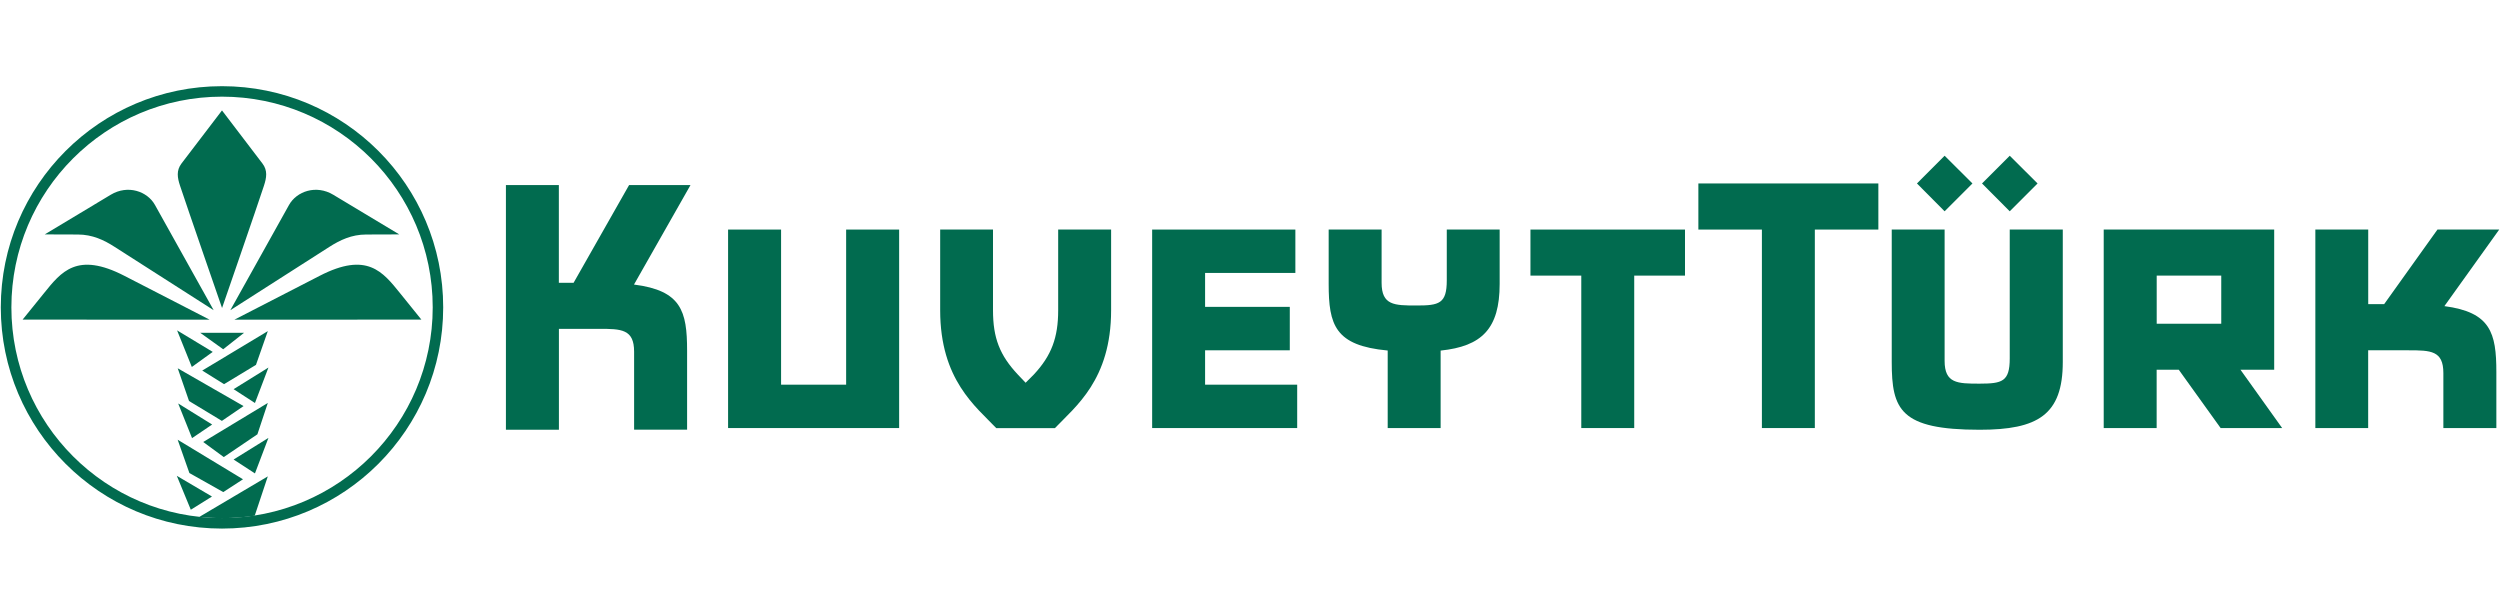
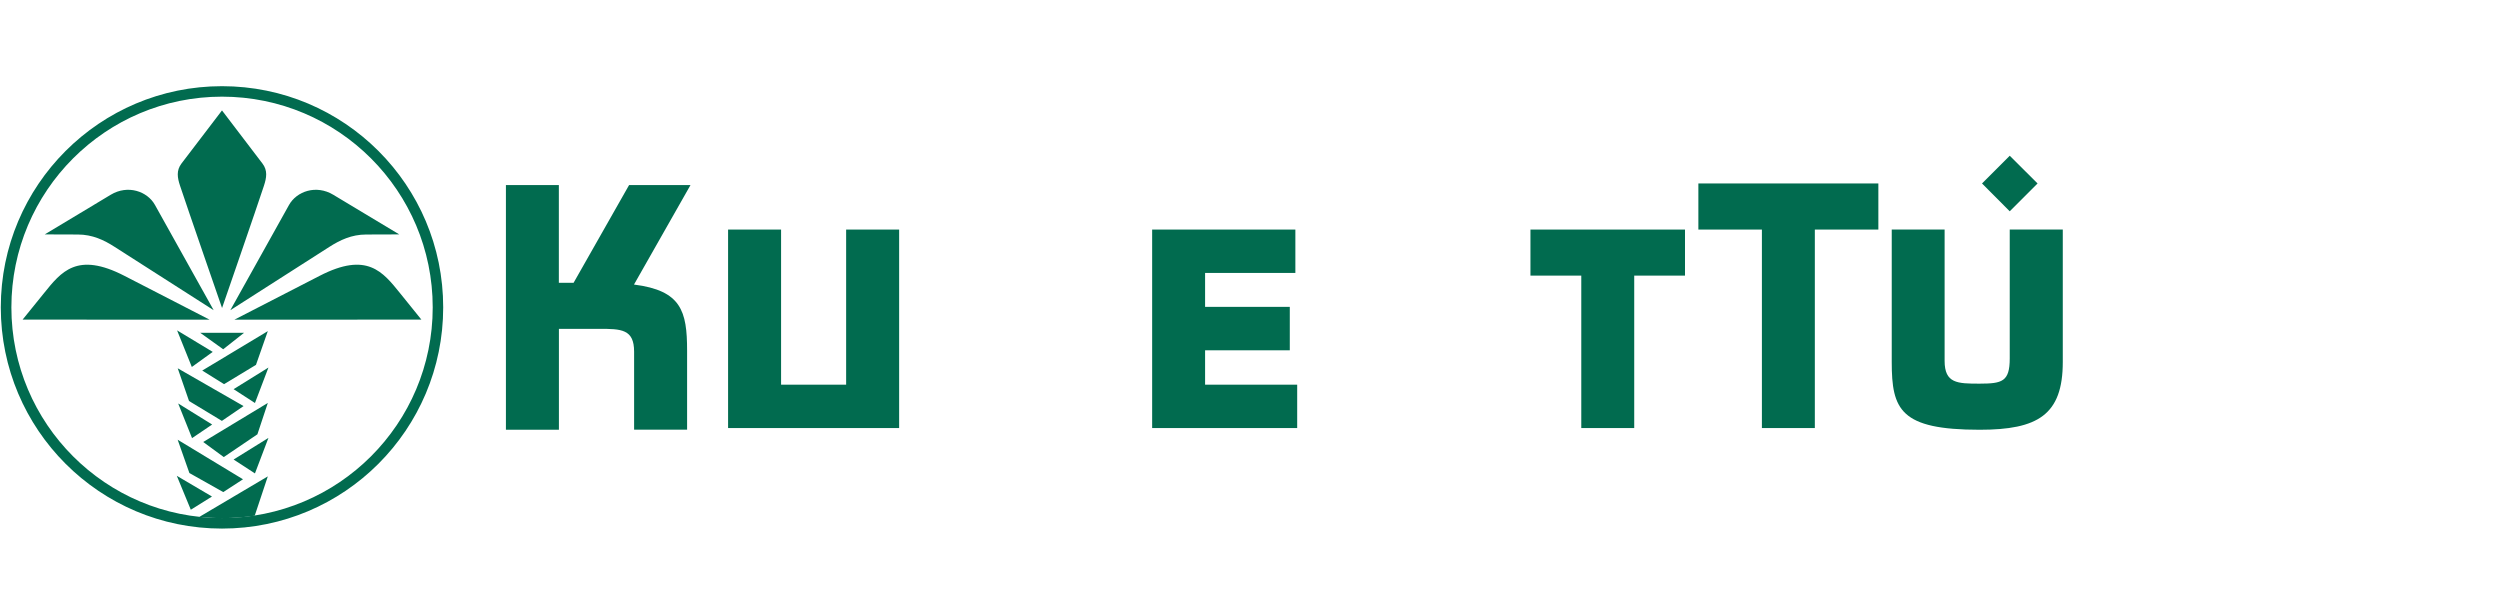
<svg xmlns="http://www.w3.org/2000/svg" version="1.1" id="Layer_1" x="0px" y="0px" viewBox="0 0 4392 1080" style="enable-background:new 0 0 4392 1080;" xml:space="preserve">
  <style type="text/css">
	.st0{fill:#016B4F;}
</style>
  <g>
-     <polygon class="st0" points="3416.3,371.2 3465.2,322.3 3416.3,273.6 3367.7,322.3  " />
    <polygon class="st0" points="3482,322.3 3530.7,273.6 3579.6,322.3 3530.7,371.2  " />
    <polygon class="st0" points="3299.9,322.3 2983.7,322.3 2983.7,403.3 3095.3,403.3 3095.3,752 3188.3,752 3188.3,403.3    3299.9,403.3  " />
    <g>
-       <path class="st0" d="M3936.1,649.6h59.2V403.3h-299.5V752h93V649.6h38.9l73.5,102.4h108.1L3936.1,649.6z M3902.3,568.7h-113.4    v-84.5h113.4V568.7z" />
-     </g>
-     <path class="st0" d="M4067.5,752h92.9V615.4h70.8c39,0,61.3,0.5,61.3,39.9V752h93.1v-98.5c0-68.9-10.2-105-91.3-115.7l96.4-134.6   h-108.5l-93.7,131.1h-28V403.3h-92.9V752z" />
+       </g>
    <path class="st0" d="M3530.7,629.8V403.3h93.2v232.6c0,93-43.9,119.1-146,119.1c-139.6,0-154.5-35.3-154.5-119.1V403.3h92.9v230.7   c0,39.6,22.4,40,61.6,40C3517.3,673.9,3530.7,670.6,3530.7,629.8z" />
-     <path class="st0" d="M2488.6,536.7c-39.1,0-61.4-0.3-61.4-39.9v-93.5h-93v95.5c0,72.2,11.1,108.4,103.7,117V752h93V615.9   c72.2-7.5,103.7-38.2,103.7-117.1v-95.5h-92.9v89.3C2541.7,533.5,2528.2,536.7,2488.6,536.7z" />
    <polygon class="st0" points="2275.7,479.5 2117.1,479.5 2117.1,539.1 2265.9,539.1 2265.9,615.4 2117.1,615.4 2117.1,675.8    2278.9,675.8 2278.9,752 2024.1,752 2024.1,403.3 2275.7,403.3  " />
    <polygon class="st0" points="1486.5,675.8 1372.2,675.8 1372.2,403.3 1279.1,403.3 1279.1,752 1579.6,752 1579.6,403.3    1486.5,403.3  " />
    <polygon class="st0" points="2960.2,484.2 2871,484.2 2871,752 2778,752 2778,484.2 2688.7,484.2 2688.7,403.3 2960.2,403.3  " />
    <path class="st0" d="M888.9,754.9h93V577.7h70.7c39.1,0,61.4,0.6,61.4,40.1v137.1h93.1v-139c0-69.5-10.3-105.5-93.3-116l99.3-174.8   h-107.9l-97.5,171.7h-25.9V325.1h-93V754.9z" />
-     <path class="st0" d="M1744.5,403.3v141.8c0,48.8,11.9,79.1,43.7,113l13.6,14.3l14.3-14.3c31.3-33.5,42.9-65.2,42.9-113V403.3h93   v141.8c0,122.2-62.8,169.2-98.7,207h-103.1c-35.7-37.7-98.5-84.8-98.5-207V403.3H1744.5z" />
    <path class="st0" d="M372.4,872.3l-37.2,23.2l-24.6-59.6L372.4,872.3z M313,708.8l59.7,37l-35.3,23.9L313,708.8z M311.1,580.4   l62.6,37.8L337,644.7L311.1,580.4z M410.4,683.7l61.2-38L447.9,708L410.4,683.7z M312.1,772.5L426.9,842l-34.7,22.5l-59.5-33.5   L312.1,772.5z M357,776.5l113.5-68.6L452.2,763L393.1,803L357,776.5z M312.2,647l115.7,66.4l-38.1,26l-57.7-34.9L312.2,647z    M355.3,651l115.2-69.3L449.7,641l-56.1,33.9L355.3,651z M351.8,584.7h76.9l-36.6,28.9L351.8,584.7z M410.4,807.3l61.2-38   l-23.7,62.4L410.4,807.3z M390.1,541.1c0,0-61.9-178.7-73.7-214.5c-4.9-14.6-6.8-27.1,2.4-39.3l71.2-93.3l71.1,93.3   c9.3,12.2,7.3,24.7,2.5,39.3C451.9,362.4,390.1,541.1,390.1,541.1z M740.3,561.5l-328.5,0.1l149.7-77c83.4-43,111-7.1,141.6,30.8   L740.3,561.5z M404.6,545l103.2-185c13.4-23.9,47.6-35.9,77.6-17.9l116,69.7l-58.2,0.2c-25.5,0-45.9,9.8-64.4,21.6L404.6,545z    M39.7,561.5L77,515.4c30.5-37.8,58.1-73.8,141.6-30.8l149.6,77L39.7,561.5z M375.4,545L201.2,433.6   c-18.5-11.9-38.9-21.6-64.5-21.6l-58.1-0.2l116-69.7c30-18,64.3-6,77.6,17.9L375.4,545z M350.3,908l120.2-71.1l-23,69.1   c-18.4,2.7-37.2,4.2-56.4,4.2C377.3,910.2,363.7,909.5,350.3,908z" />
    <path class="st0" d="M390,151.4C175.4,151.4,1.4,325.4,1.4,540c0,214.6,174,388.6,388.6,388.6c214.7,0,388.6-174,388.6-388.6   C778.7,325.4,604.7,151.4,390,151.4z M390,910.1C185.7,910.1,20,744.4,20,540c0-204.4,165.7-370.2,370-370.2   c204.5,0,370.2,165.8,370.2,370.2C760.2,744.4,594.5,910.1,390,910.1z" />
  </g>
</svg>